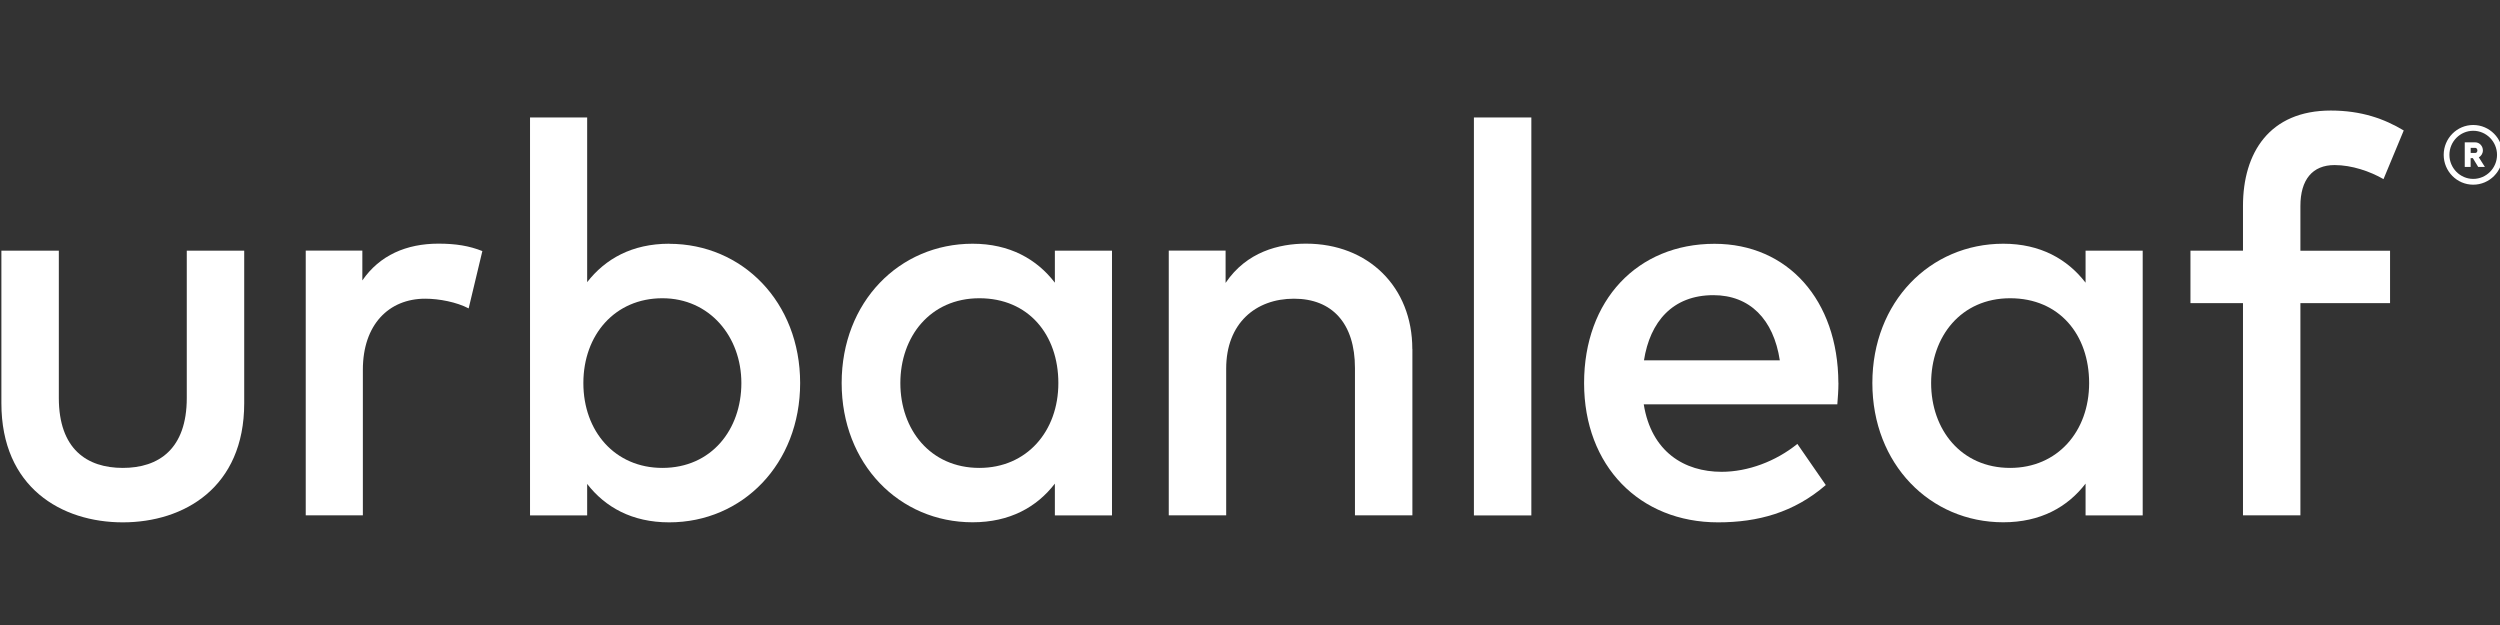
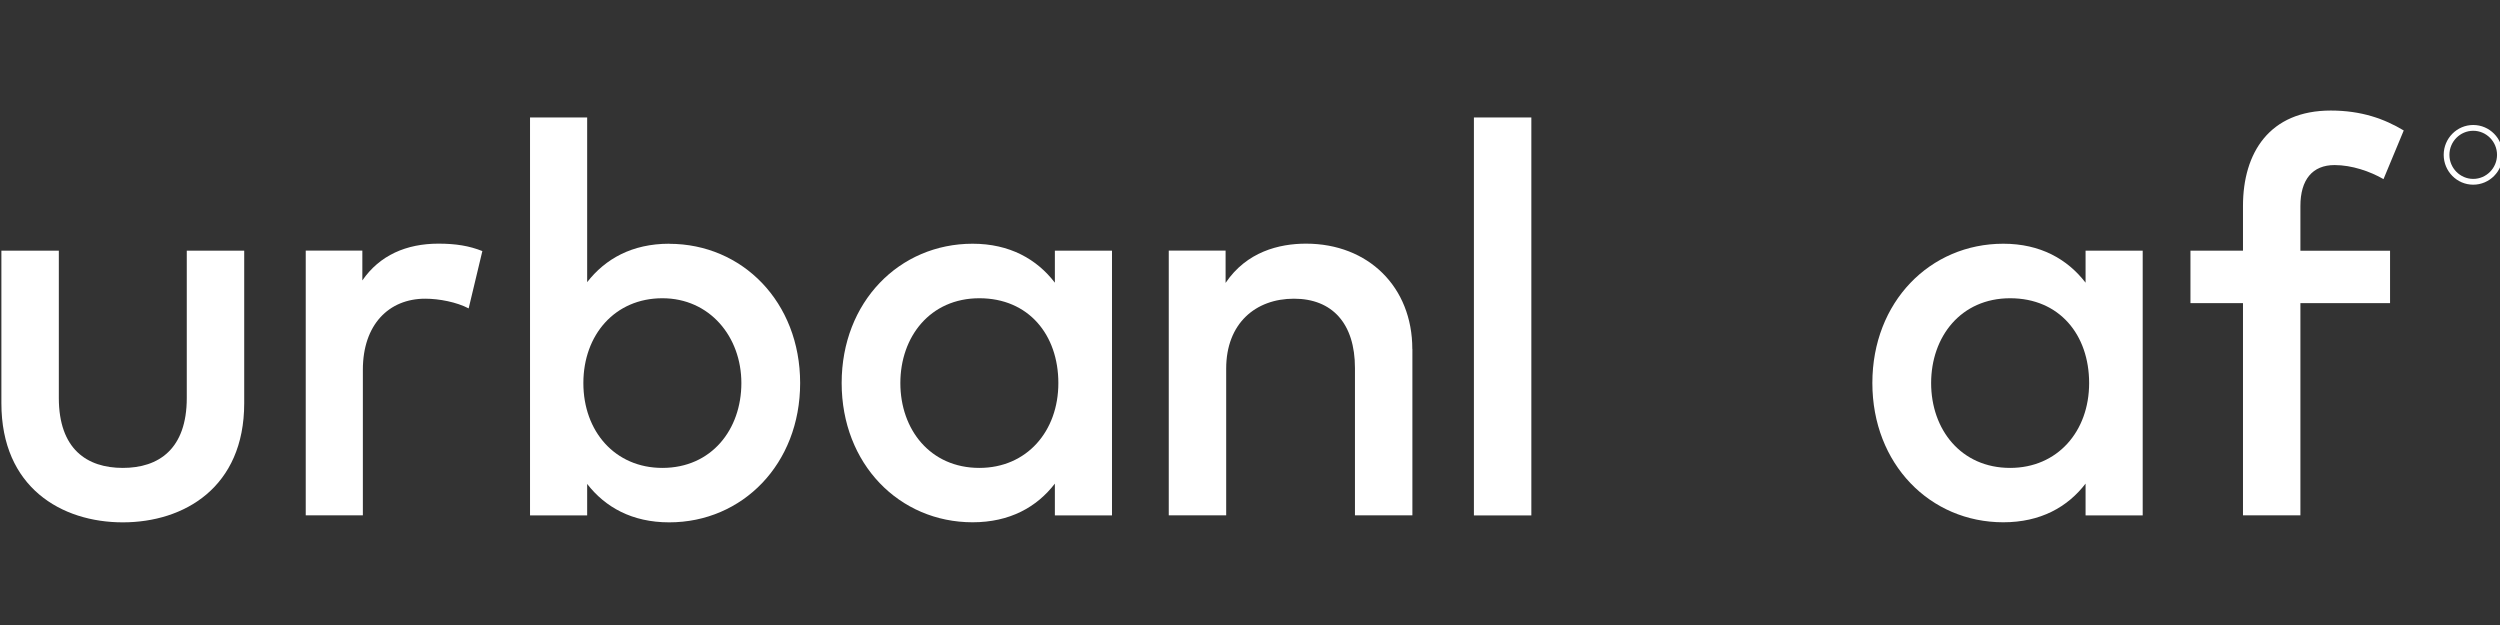
<svg xmlns="http://www.w3.org/2000/svg" width="228" height="57" viewBox="0 0 228 57" fill="none">
  <rect x="0" y="0" width="228" height="57" fill="#333333" stroke="none" />
  <g id="Urbanleaf_Logo_Colour_Pos 1" clip-path="url(#clip0_1_147)">
    <path id="Vector" d="M22.272 36.775C22.272 44.463 16.783 47.638 11.2 47.638C5.616 47.638 0.127 44.463 0.127 36.775V22.859H5.365V36.294C5.365 40.958 7.93 42.673 11.2 42.673C14.47 42.673 17.034 40.958 17.034 36.294V22.859H22.272V36.775Z" fill="white" />
    <path id="Vector_2" d="M43.989 22.907L42.741 28.126C41.642 27.55 40.048 27.241 38.779 27.241C35.461 27.241 33.093 29.608 33.093 33.716V47.001H27.883V22.852H33.046V25.575C34.62 23.284 37.062 22.221 39.98 22.221C41.574 22.221 42.795 22.42 43.996 22.9" fill="white" />
    <path id="Vector_3" d="M61.032 22.228C57.64 22.228 55.198 23.613 53.549 25.733V10.713H48.338V47.007H53.549V44.134C55.191 46.253 57.64 47.638 61.032 47.638C67.715 47.638 72.973 42.316 72.973 34.937C72.973 27.557 67.715 22.235 61.032 22.235V22.228ZM60.408 42.673C56.093 42.673 53.203 39.347 53.203 34.937C53.203 30.527 56.093 27.2 60.408 27.2C64.723 27.2 67.613 30.705 67.613 34.937C67.613 39.168 64.893 42.673 60.408 42.673Z" fill="white" />
    <path id="Vector_4" d="M96.204 22.859V25.781C94.562 23.641 92.092 22.228 88.7 22.228C82.017 22.228 76.759 27.543 76.759 34.93C76.759 42.316 82.017 47.632 88.7 47.632C92.092 47.632 94.562 46.246 96.204 44.106V47.007H101.414V22.859H96.204ZM89.317 42.673C84.832 42.673 82.112 39.168 82.112 34.937C82.112 30.705 84.832 27.2 89.317 27.2C93.802 27.2 96.522 30.527 96.522 34.937C96.522 39.346 93.632 42.673 89.317 42.673Z" fill="white" />
    <path id="Vector_5" d="M128.81 31.83V47.001H123.572V33.565C123.572 29.505 121.503 27.241 118.009 27.241C114.515 27.241 111.828 29.484 111.828 33.62V47.001H106.591V22.852H111.774V25.801C113.694 22.955 116.659 22.221 119.108 22.221C124.794 22.221 128.803 26.178 128.803 31.823" fill="white" />
    <path id="Vector_6" d="M139.659 10.713H134.421V47.007H139.659V10.713Z" fill="white" />
-     <path id="Vector_7" d="M167.659 34.909C167.631 27.372 163.045 22.235 156.362 22.235C149.333 22.235 144.469 27.379 144.469 34.937C144.469 42.495 149.53 47.638 156.688 47.638C160.304 47.638 163.595 46.754 166.512 44.236L163.92 40.485C161.953 42.076 159.409 43.029 157.014 43.029C153.621 43.029 150.609 41.219 149.91 36.877H167.564C167.611 36.274 167.665 35.595 167.665 34.916L167.659 34.909ZM149.93 32.865C150.48 29.34 152.549 26.919 156.26 26.919C159.578 26.919 161.749 29.114 162.319 32.865H149.93Z" fill="white" />
    <path id="Vector_8" d="M190.204 22.859V25.781C188.555 23.641 186.092 22.228 182.7 22.228C176.017 22.228 170.759 27.543 170.759 34.93C170.759 42.316 176.017 47.632 182.7 47.632C186.092 47.632 188.562 46.246 190.204 44.106V47.007H195.414V22.859H190.204ZM183.324 42.673C178.84 42.673 176.119 39.168 176.119 34.937C176.119 30.705 178.833 27.2 183.324 27.2C187.815 27.2 190.529 30.527 190.529 34.937C190.529 39.346 187.639 42.673 183.324 42.673Z" fill="white" />
    <path id="Vector_9" d="M217.973 27.646H209.797V47.001H204.56V27.646H199.77V22.859H204.56V18.778C204.56 13.936 206.975 10.082 212.566 10.082C215.361 10.082 217.45 10.836 219.221 11.899L217.376 16.337C216.155 15.63 214.486 15.054 212.912 15.054C210.89 15.054 209.797 16.392 209.797 18.785V22.866H217.973V27.653V27.646Z" fill="white" />
    <g id="Group">
      <path id="Vector_10" d="M225.558 11.399C224.072 11.399 222.865 12.62 222.865 14.121C222.865 15.623 224.072 16.844 225.558 16.844C227.044 16.844 228.252 15.623 228.252 14.121C228.252 12.62 227.044 11.399 225.558 11.399ZM225.558 16.316C224.364 16.316 223.387 15.329 223.387 14.121C223.387 12.914 224.364 11.927 225.558 11.927C226.752 11.927 227.729 12.914 227.729 14.121C227.729 15.329 226.752 16.316 225.558 16.316Z" fill="white" />
-       <path id="Vector_11" d="M226.44 13.717C226.44 13.319 226.128 12.983 225.755 12.983H224.785V15.226H225.321V14.423H225.524L226.013 15.226H226.623L226.067 14.348C226.291 14.231 226.44 13.984 226.44 13.717ZM225.938 13.717C225.938 13.847 225.857 13.95 225.748 13.95H225.327V13.484H225.748C225.85 13.484 225.938 13.593 225.938 13.717Z" fill="white" />
    </g>
  </g>
  <defs>
    <clipPath id="clip0_1_147">
      <rect width="228" height="57" fill="white" />
    </clipPath>
  </defs>
</svg>